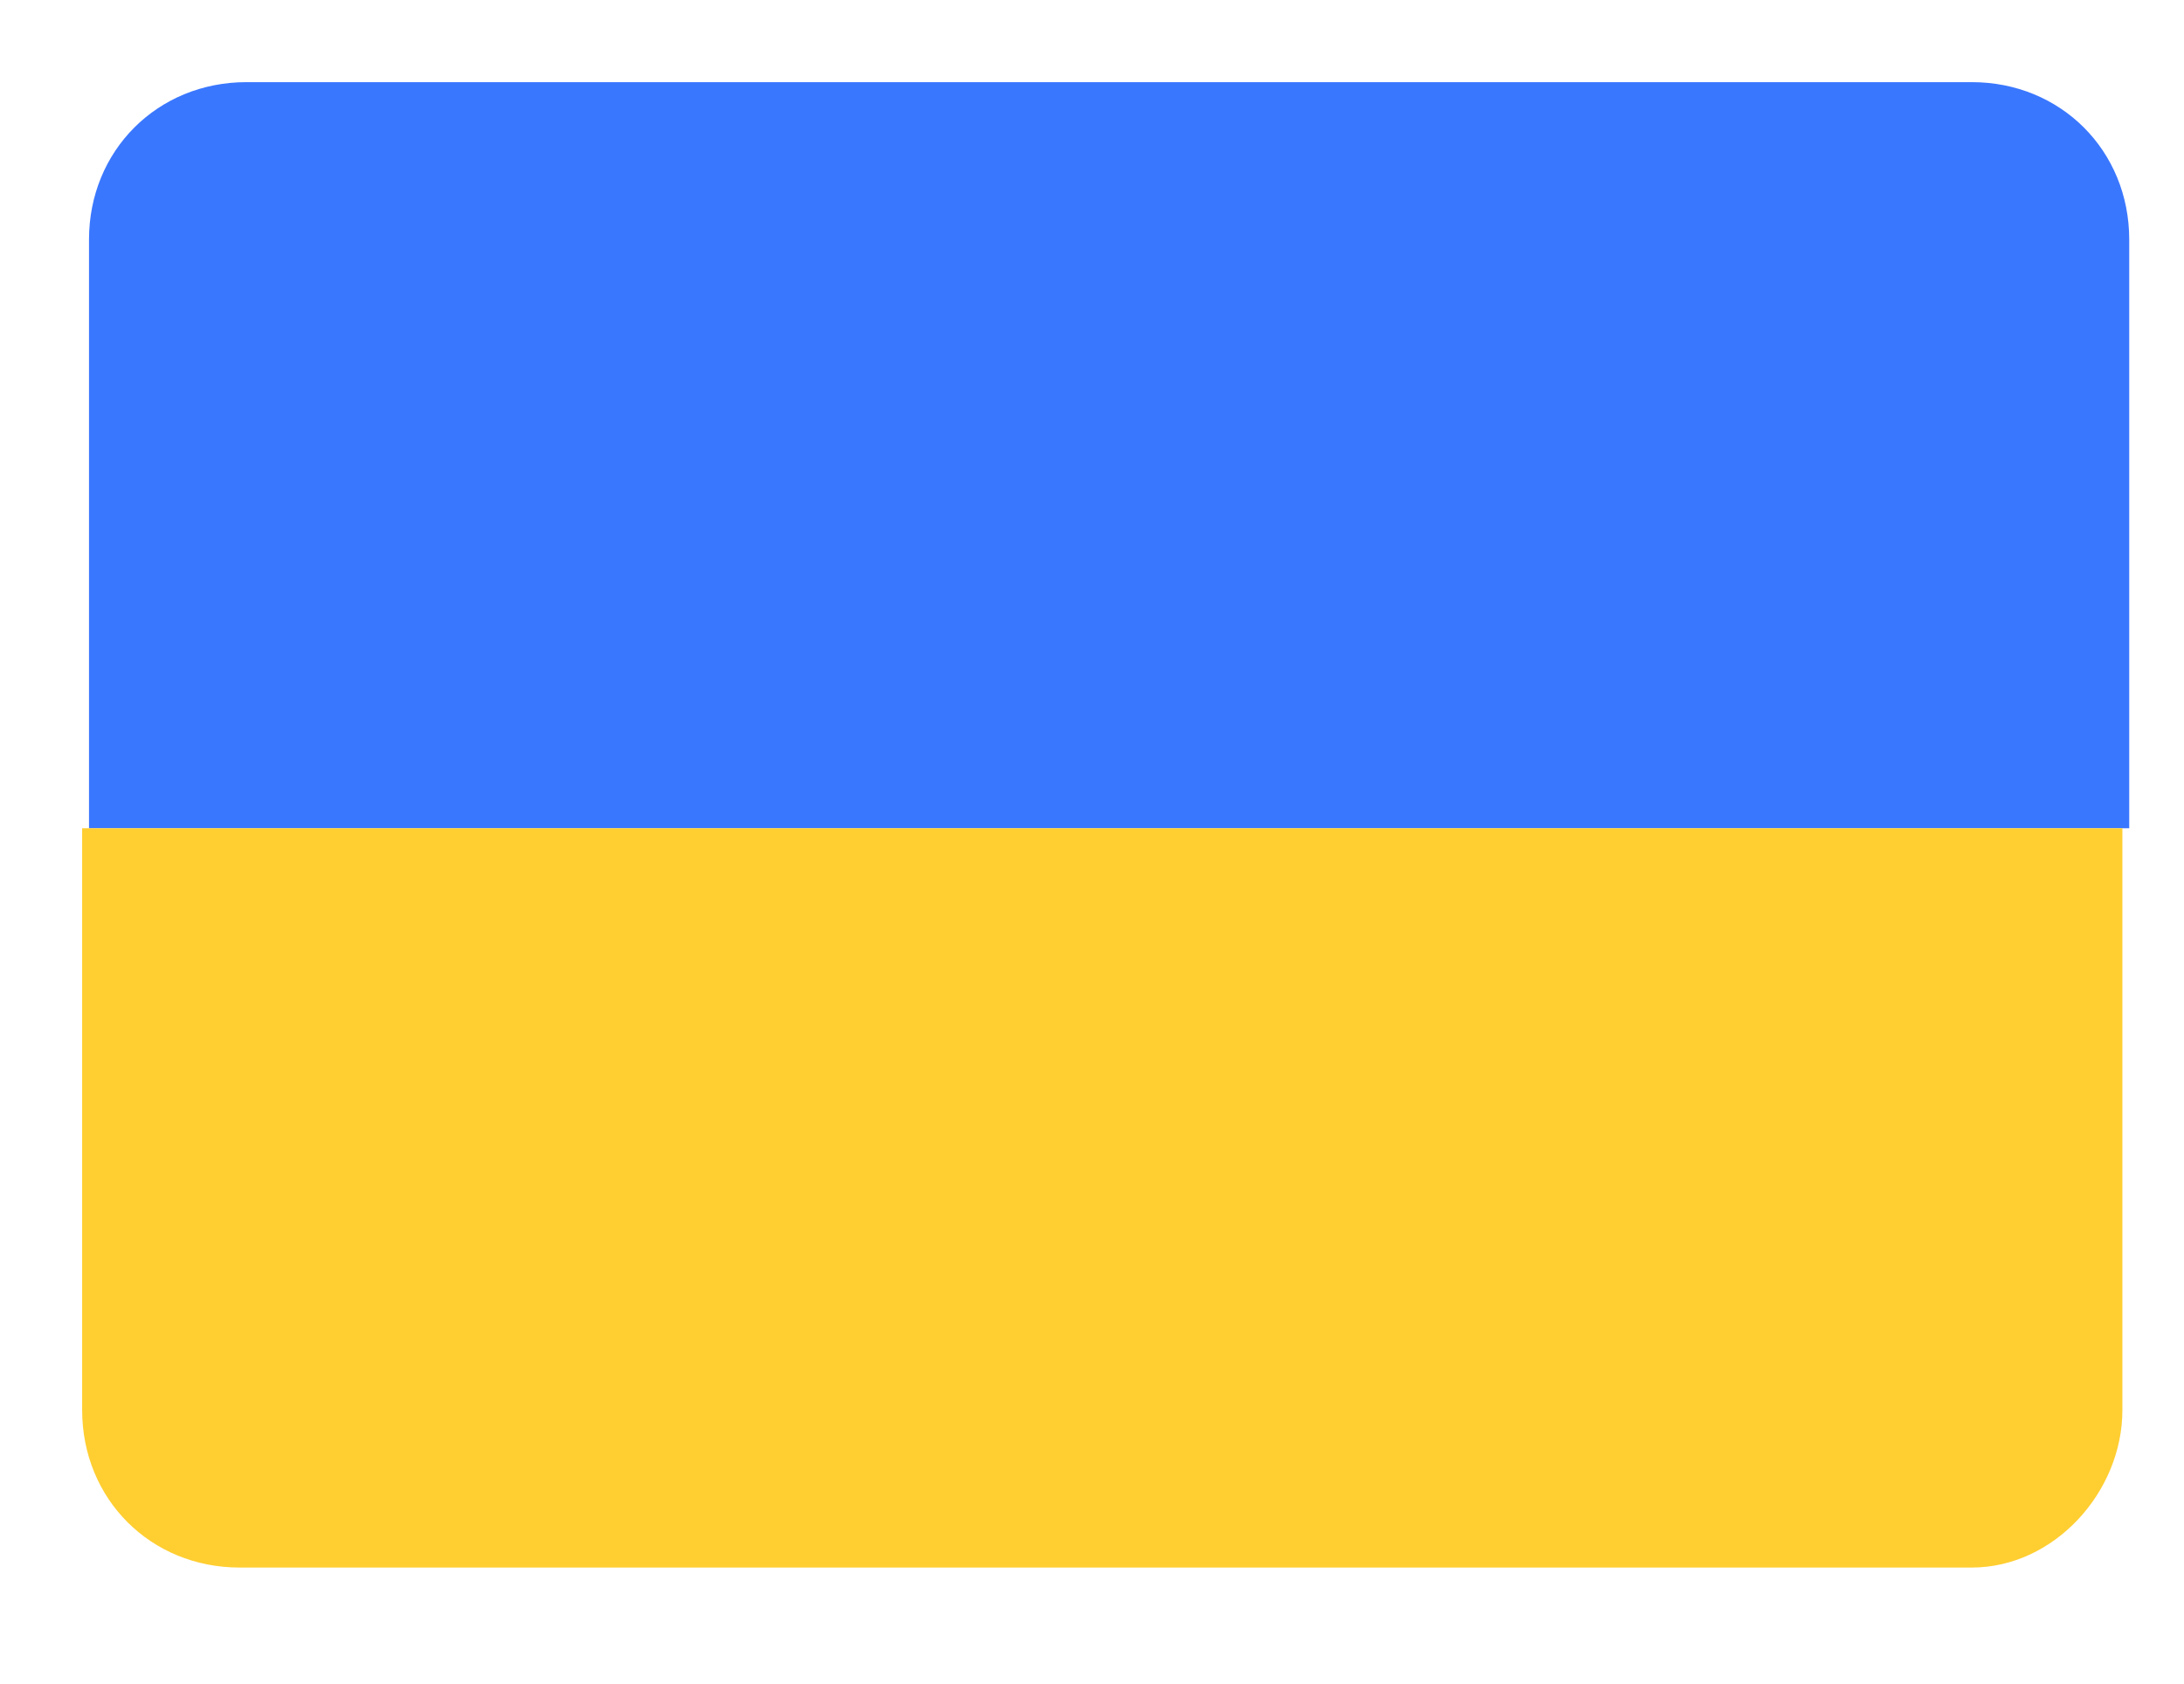
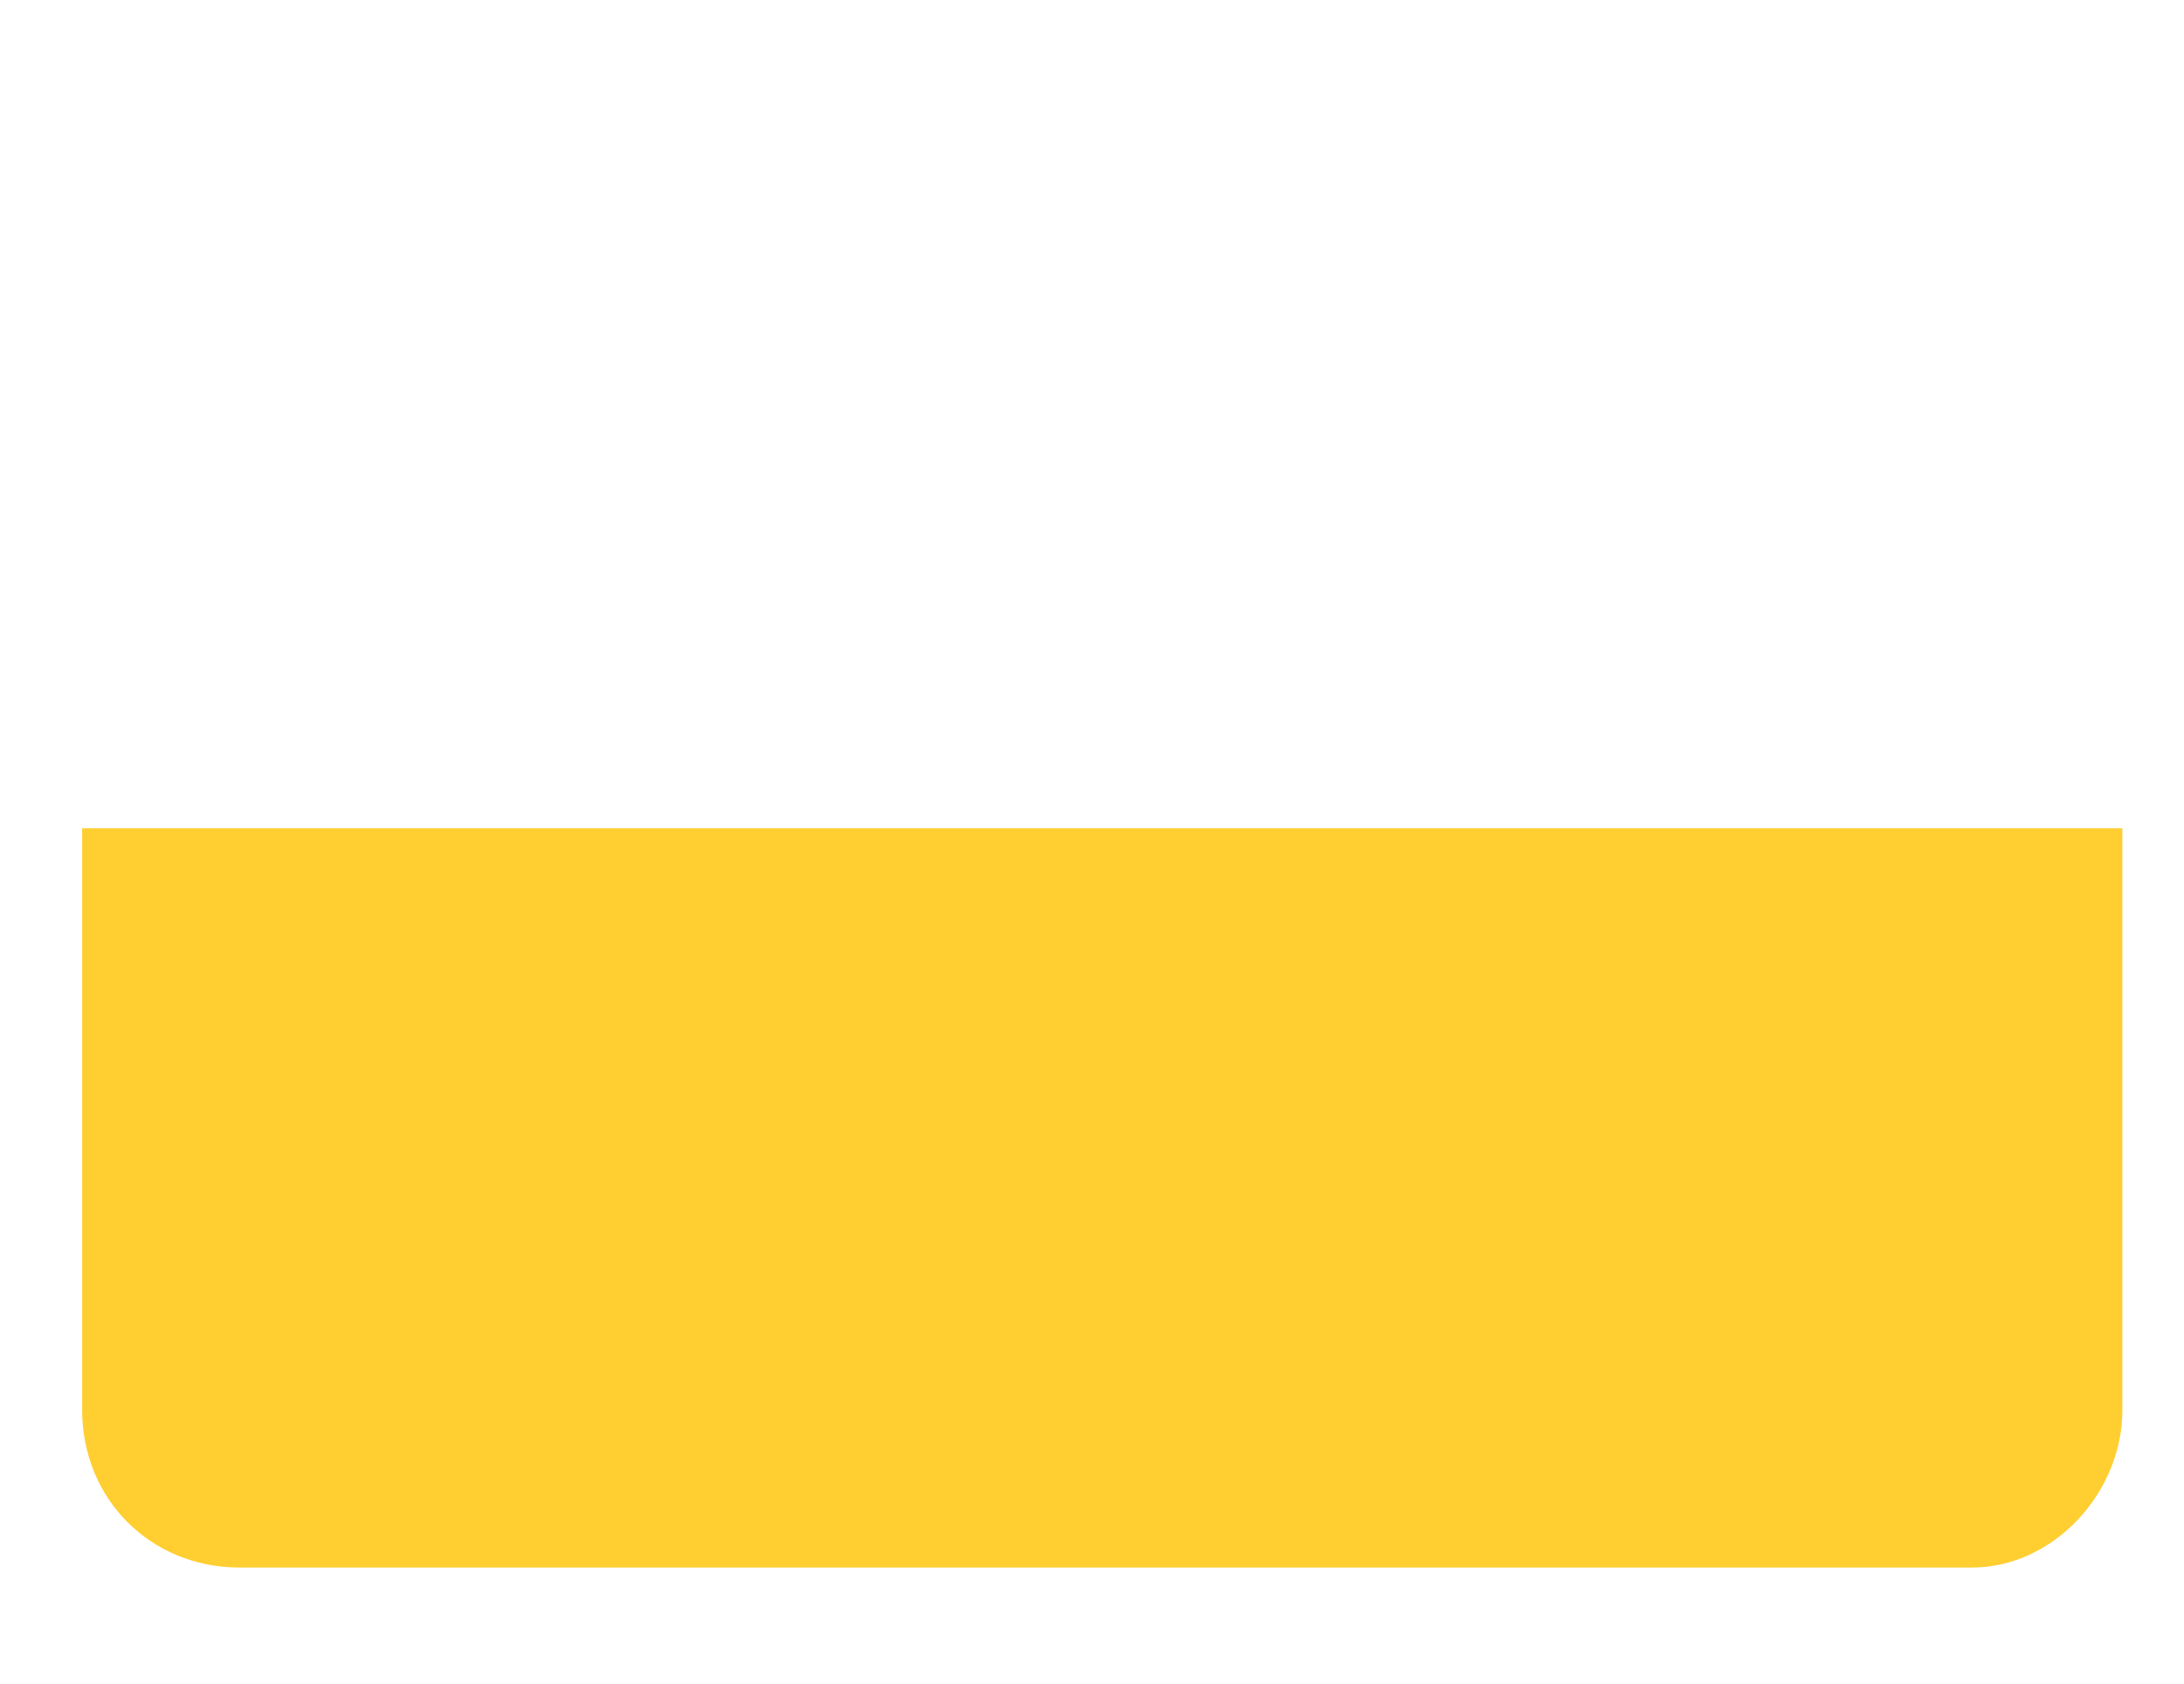
<svg xmlns="http://www.w3.org/2000/svg" id="Слой_1" x="0px" y="0px" viewBox="0 0 31.9 24.6" style="enable-background:new 0 0 31.9 24.6;" xml:space="preserve">
  <style type="text/css">	.flag0{fill:#3A77FF;}	.flag1{fill:#FFCE31;}</style>
-   <path class="flag0" d="M31,12.1H1.3V3.5c0-1.3,1-2.3,2.3-2.3h25.2c1.3,0,2.3,1,2.3,2.3V12.1z" />
  <path class="flag1" d="M28.8,22.9H3.5c-1.3,0-2.3-1-2.3-2.3v-8.5H31v8.5C31,21.8,30,22.9,28.8,22.9z" />
</svg>